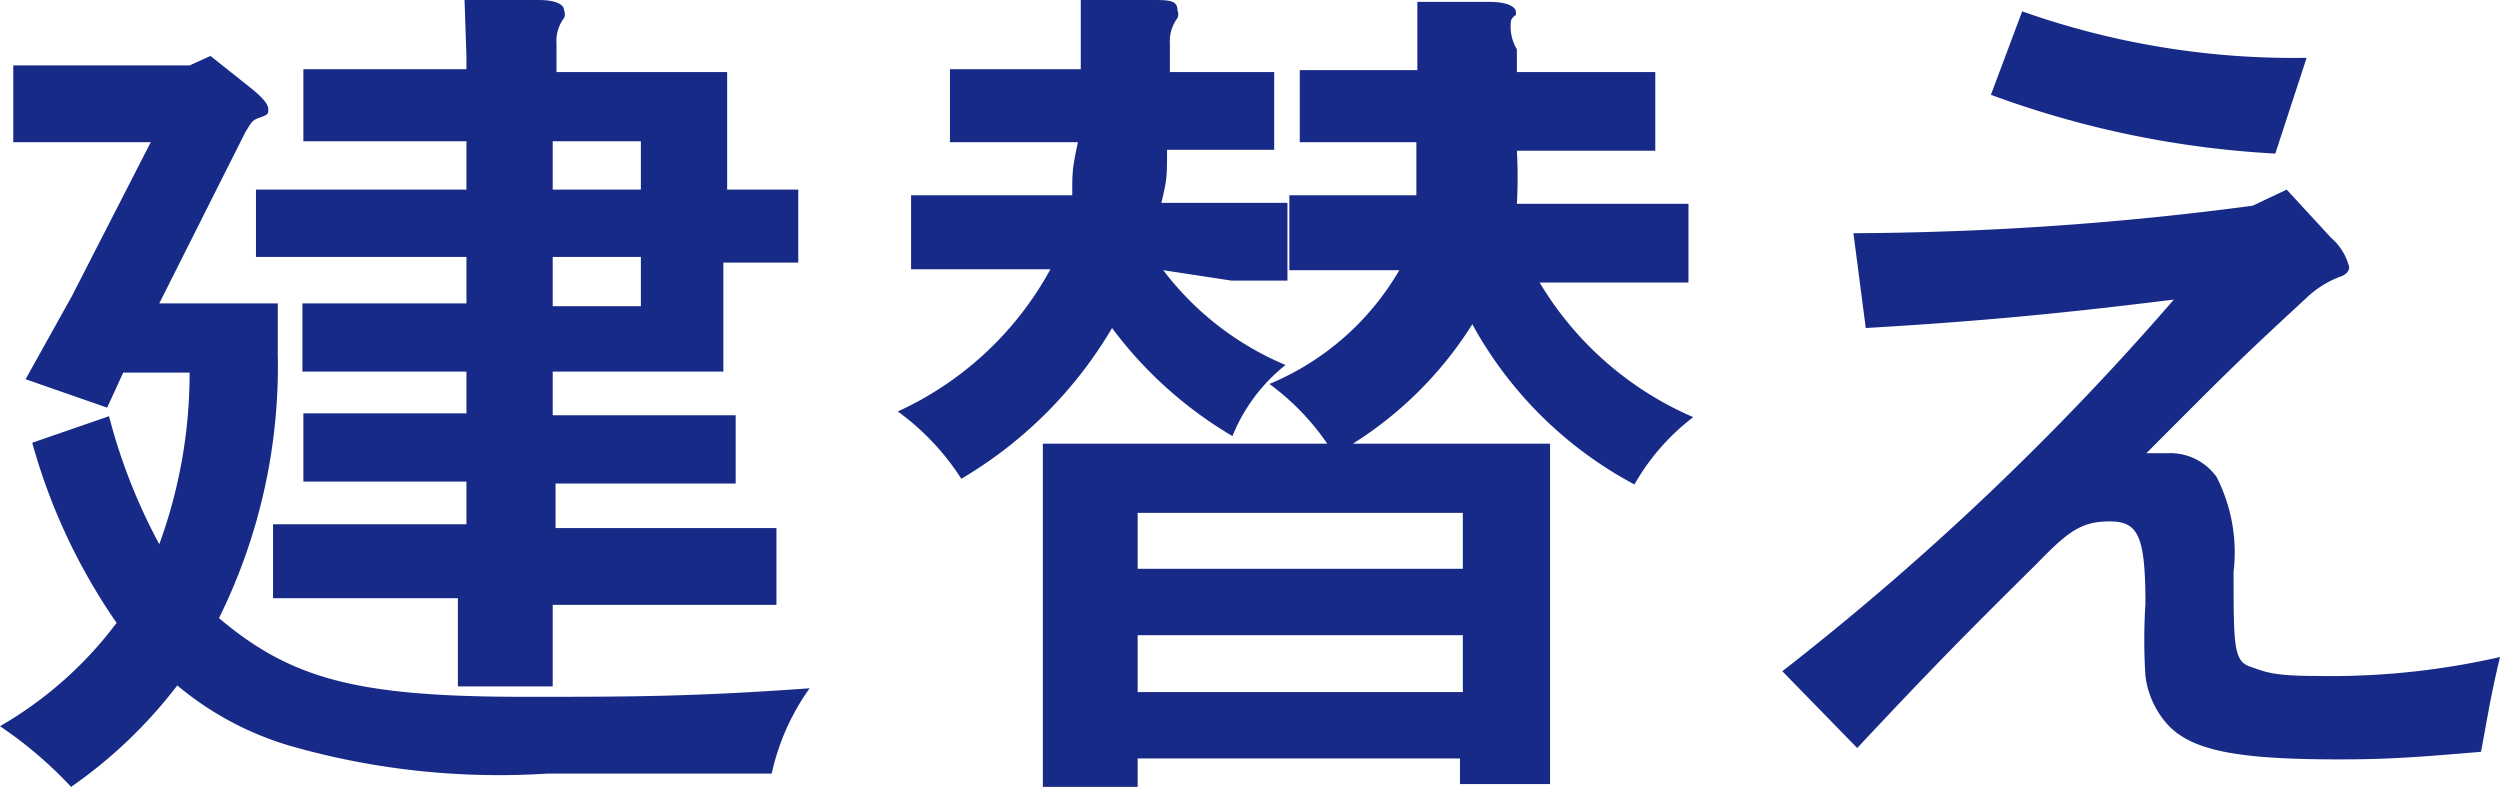
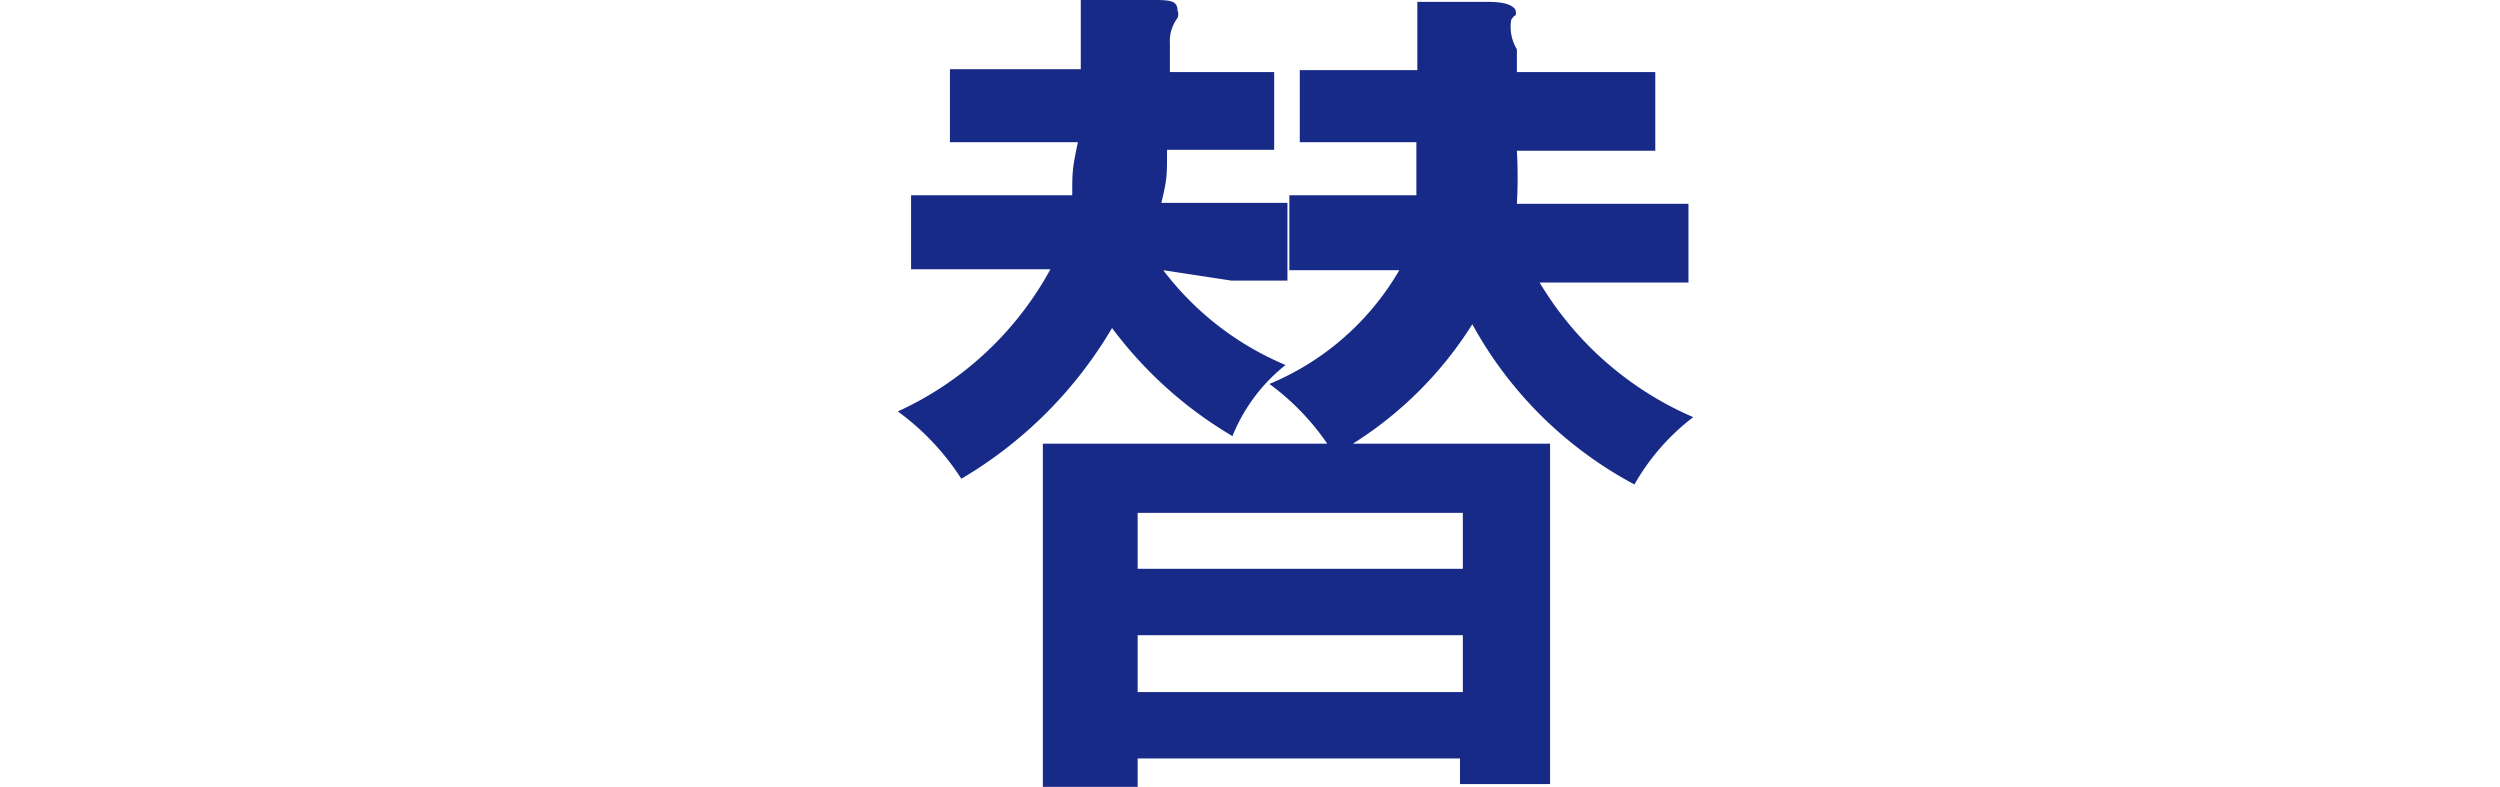
<svg xmlns="http://www.w3.org/2000/svg" viewBox="0 0 26.37 8.3">
  <defs>
    <style>.cls-1{fill:#172a88;}</style>
  </defs>
  <g id="レイヤー_2" data-name="レイヤー 2">
    <g id="レイヤー_2-2" data-name="レイヤー 2">
-       <path class="cls-1" d="M2.93,3.73a6,6,0,0,1-.62,2.79c.77.65,1.47.83,3.23.83,1.09,0,1.75,0,3-.09a2.44,2.44,0,0,0-.4.9c-1,0-1.53,0-2.37,0a8,8,0,0,1-2.7-.29,3.3,3.3,0,0,1-1.2-.64A5,5,0,0,1,.75,8.3,4.34,4.34,0,0,0,0,7.66,4.09,4.09,0,0,0,1.23,6.57a6.26,6.26,0,0,1-.89-1.9l.81-.28a6,6,0,0,0,.53,1.35A5.25,5.25,0,0,0,2,3.93h-.7l-.17.37L.27,4l.49-.88L1.59,1.5H.75l-.61,0V.69l.61,0H2L2.22.59l.44.35c.11.09.17.16.17.21s0,.06-.09.09-.09.06-.15.15L1.68,3.2H2.93Zm3.93.65.9,0V5.1l-.9,0h-1v.47H7.29l.9,0v.81l-.9,0H5.83v.24l0,.62h-1l0-.62V6.31H3.78l-.9,0V5.53l.9,0H4.92V5.08H4.1l-.9,0V4.36l.9,0h.82V3.92H4.09l-.9,0V3.2l.9,0h.83V2.71H3.6l-.9,0V2l.9,0H4.92V1.49H4.1l-.9,0V.73l.9,0h.82V.59L4.9,0l.78,0c.19,0,.27.05.27.11a.1.1,0,0,1,0,.08.4.4,0,0,0-.08.27V.76h1.8V2h.15l.6,0v.77l-.6,0H7.63V3.92H5.83v.46Zm-.1-2.89H5.83V2h.93Zm0,1.22H5.83v.52h.93Z" />
      <path class="cls-1" d="M12.27,2.85a3.14,3.14,0,0,0,1.29,1,1.83,1.83,0,0,0-.56.75,4.31,4.31,0,0,1-1.27-1.14,4.49,4.49,0,0,1-1.59,1.59,2.63,2.63,0,0,0-.67-.71,3.48,3.48,0,0,0,1.61-1.5h-.77l-.7,0V2.06l.7,0h1c0-.25,0-.28.06-.56h-.65l-.7,0V.73l.7,0h.68V.59l0-.59.74,0c.19,0,.28,0,.28.11a.1.1,0,0,1,0,.08.41.41,0,0,0-.08.27V.76h.51l.59,0v.82l-.59,0h-.54c0,.28,0,.31-.06.56h.74l.59,0v.82l-.59,0Zm4.08,1.83V7.37l0,.9h-.95V8H12V8.3h-1l0-.9V4.68h3a2.6,2.6,0,0,0-.61-.63,2.85,2.85,0,0,0,1.37-1.2h-.56l-.6,0V2.06l.6,0h.74c0-.25,0-.29,0-.56h-.63l-.6,0V.74l.6,0h.64V.61l0-.59.76,0c.19,0,.28.05.28.11s0,0-.05.08A.46.46,0,0,0,16,.52V.76h.76l.7,0v.83l-.7,0H16a5,5,0,0,1,0,.56h1.11l.7,0v.83l-.7,0h-.87A3.5,3.5,0,0,0,17.86,4.4a2.36,2.36,0,0,0-.62.71,4.2,4.2,0,0,1-1.71-1.69,4,4,0,0,1-1.26,1.26ZM15.43,6V5.41H12V6Zm0,1.3V6.7H12v.6Z" />
-       <path class="cls-1" d="M18.8,7.08a29.16,29.16,0,0,0,4.13-3.92c-1.21.15-2.06.23-3.25.3l-.13-1a32.9,32.9,0,0,0,4.21-.29L24.12,2l.47.51a.6.6,0,0,1,.19.31s0,.07-.1.1a1.05,1.05,0,0,0-.36.23c-.77.71-.88.83-1.68,1.63l.24,0a.6.6,0,0,1,.5.25,1.75,1.75,0,0,1,.18,1c0,.77,0,.94.17,1s.25.1.71.1a8,8,0,0,0,1.93-.2c-.09.38-.11.51-.2,1-.7.06-1,.08-1.5.08-1.06,0-1.53-.09-1.79-.35a.94.94,0,0,1-.25-.53,6,6,0,0,1,0-.76c0-.73-.08-.87-.38-.87s-.44.11-.77.45c-.78.77-1.15,1.15-1.89,1.94ZM24,1.62A10.23,10.23,0,0,1,21,1l.33-.88a8.59,8.59,0,0,0,3,.49Z" />
    </g>
  </g>
</svg>